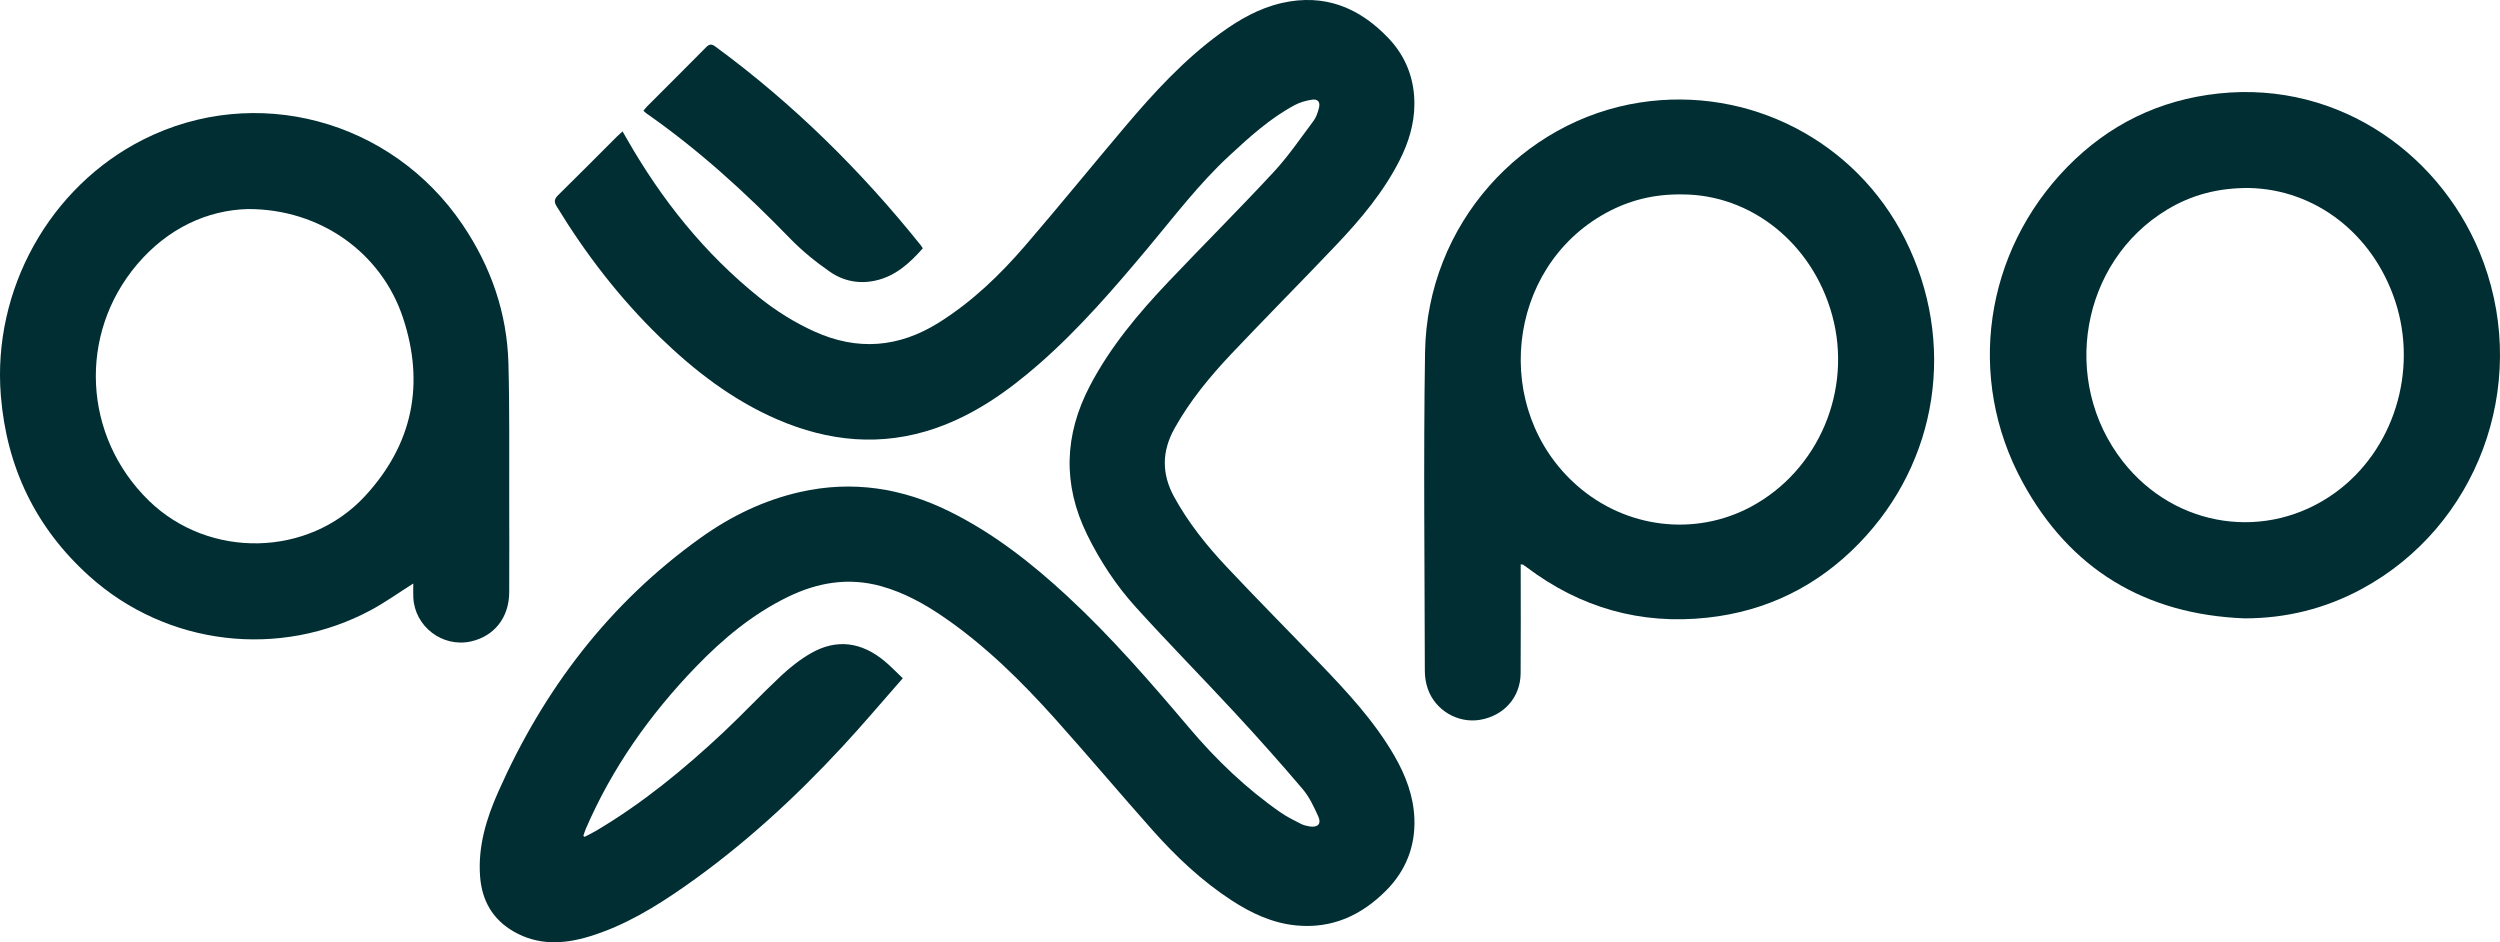
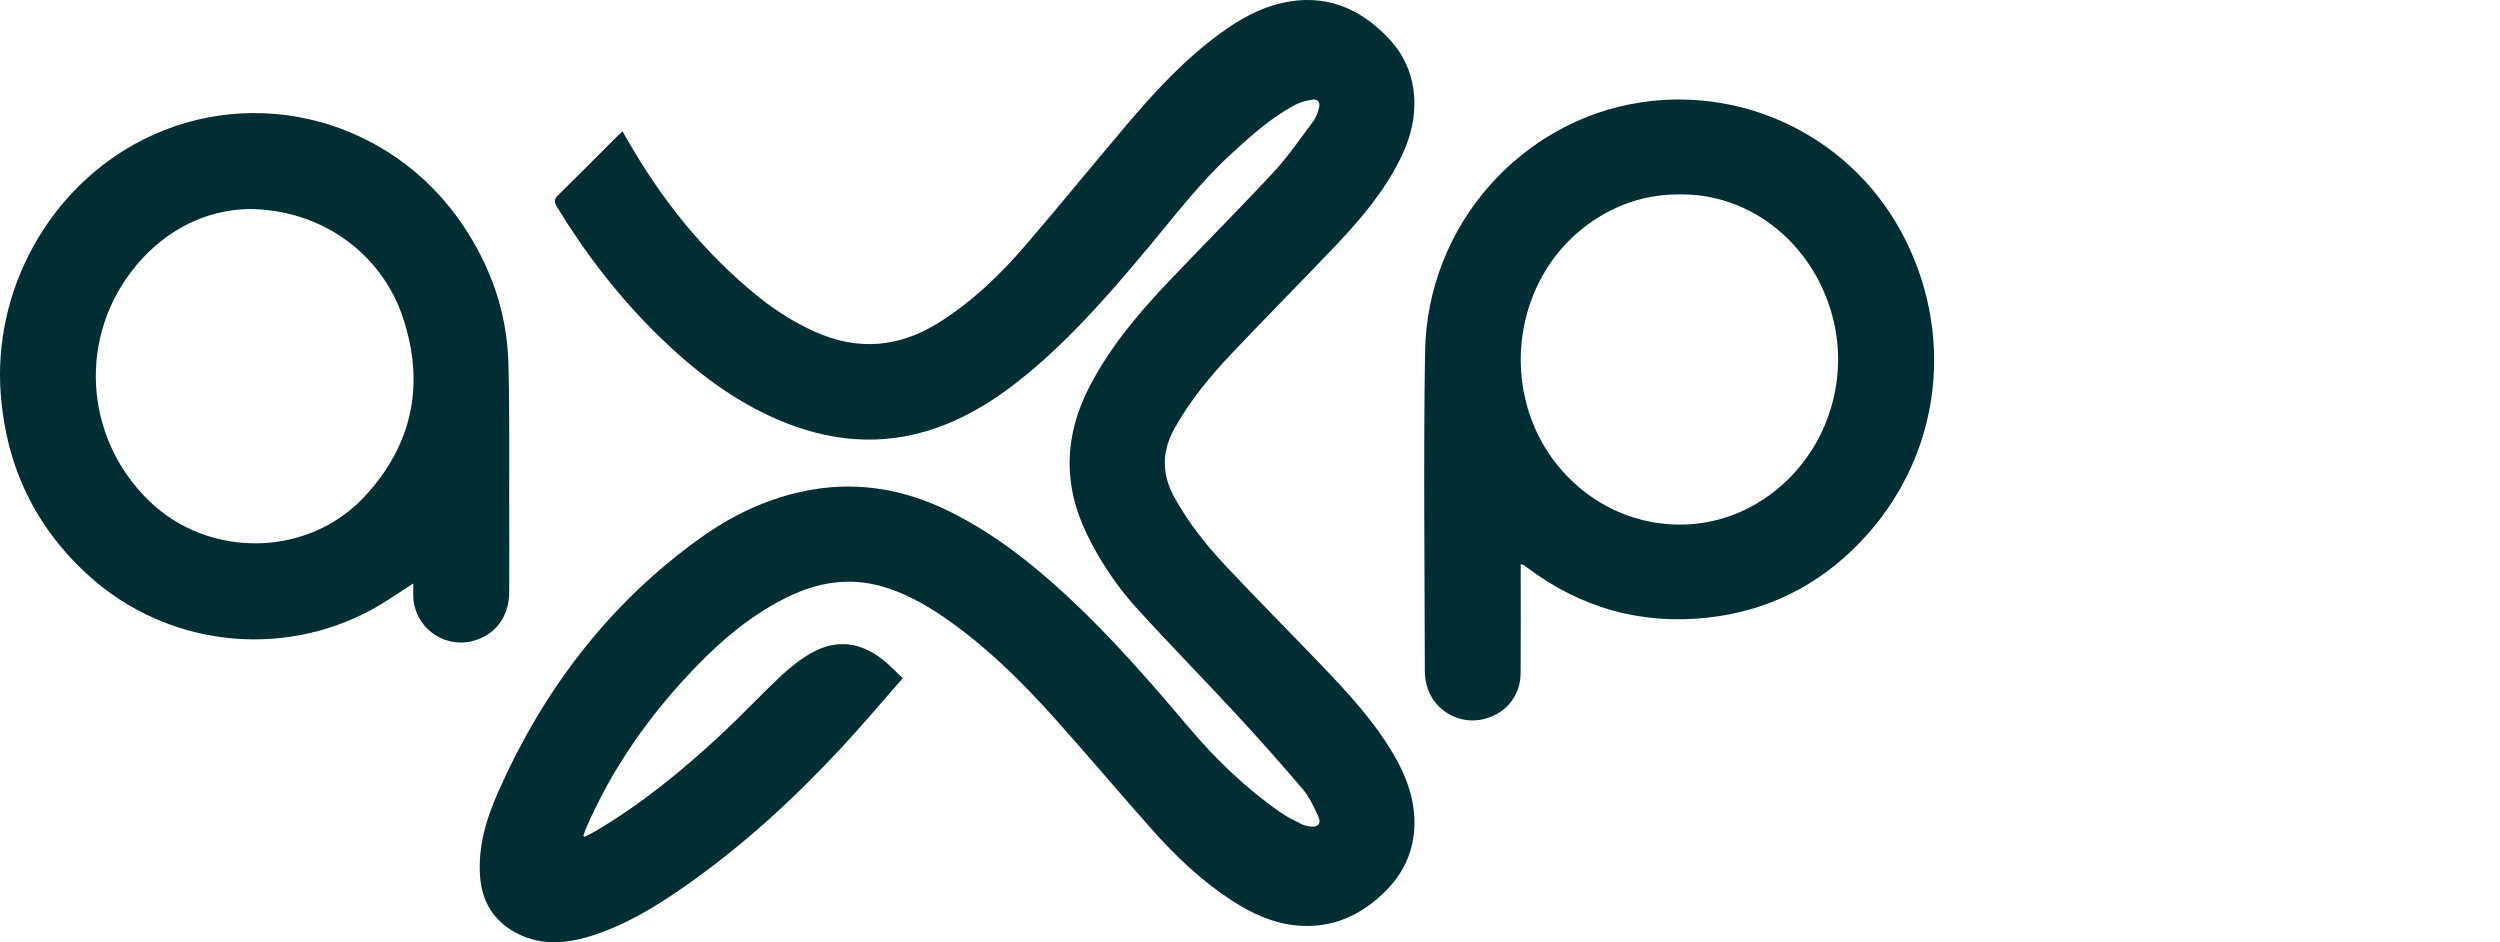
<svg xmlns="http://www.w3.org/2000/svg" id="Layer_1" data-name="Layer 1" viewBox="0 0 1921.86 724.38">
  <defs>
    <style> .cls-1 { fill: #002e33; stroke-width: 0px; } </style>
  </defs>
  <path class="cls-1" d="M449.36,643.35c3.01-1.58,6.11-3.03,9.03-4.77,35.59-21.11,67.36-47.19,97.45-75.37,15.19-14.23,29.43-29.48,44.63-43.71,6.99-6.55,14.73-12.64,23.02-17.38,19.94-11.39,39-8.39,56.42,6.03,4.7,3.89,8.94,8.36,14.1,13.24-15.83,17.99-30.74,35.7-46.46,52.65-36.78,39.7-76.52,76.15-120.95,107.23-22.84,15.98-46.57,30.42-73.51,38.63-19.93,6.07-39.65,6.98-58.39-3.91-16.05-9.33-24.21-23.69-25.62-42.07-1.77-23.11,4.77-44.52,13.94-65.19,34.86-78.63,85.27-145.02,155.63-195.32,23.18-16.58,48.59-28.92,76.59-35.22,40.09-9.03,78.27-3.07,114.85,15.06,33.77,16.74,63.04,39.71,90.52,65.17,33.81,31.32,63.91,66.08,93.64,101.19,20.76,24.51,43.79,46.63,70.24,64.99,4.89,3.39,10.33,6.04,15.65,8.77,2.02,1.04,4.38,1.58,6.65,1.95,6.18,1,9.19-1.97,6.68-7.54-3.31-7.37-6.85-15.04-12.01-21.12-16.8-19.79-34.1-39.18-51.73-58.25-25.33-27.39-51.53-53.99-76.57-81.63-15.12-16.68-27.51-35.52-37.48-55.86-18.9-38.57-17.56-76.63,2.23-114.42,15.7-29.98,37.24-55.57,60.33-79.91,26.83-28.28,54.45-55.82,80.95-84.41,11.26-12.15,20.69-26.02,30.64-39.34,2.11-2.83,3.27-6.57,4.16-10.07,1.08-4.22-.92-6.8-5.22-6.16-4.66.7-9.48,2.03-13.6,4.25-18.95,10.2-34.75,24.57-50.4,39.08-23.07,21.39-42.02,46.41-62.11,70.42-26.32,31.45-53.05,62.51-84.03,89.57-23.86,20.85-49.52,38.98-79.78,49.39-41.36,14.22-81.91,10.18-121.52-6.98-34.42-14.92-63.6-37.45-90.29-63.38-30.76-29.89-56.72-63.6-79.04-100.2-2.32-3.8-1.82-5.89,1.19-8.84,15.11-14.82,29.99-29.87,44.97-44.83,1.27-1.26,2.63-2.43,4.43-4.07,1.26,2.18,2.23,3.85,3.19,5.53,26.66,46.77,59.68,88.25,101.85,122.07,13.04,10.45,27.12,19.27,42.39,26.2,33.1,15.01,64.85,12.48,95.56-6.72,25.57-15.99,47.05-36.65,66.56-59.29,26.1-30.28,51.28-61.35,77.12-91.86,22-25.97,44.99-50.99,72.66-71.2,14.49-10.58,29.93-19.47,47.58-23.47,32.69-7.41,59.61,3.55,82.02,27.21,13.42,14.17,19.93,31.47,19.79,50.84-.1,14.98-4.44,29.16-11.2,42.57-12.37,24.54-29.83,45.33-48.55,65.07-26.71,28.17-54.1,55.69-80.78,83.89-16.61,17.56-31.99,36.17-43.86,57.46-9.83,17.64-10.01,34.97-.28,52.7,10.91,19.89,24.98,37.43,40.4,53.82,23.62,25.12,47.93,49.6,71.82,74.47,21.02,21.89,41.66,44.09,57,70.59,8.71,15.04,14.81,31.04,15.45,48.48.78,21.31-6.6,39.94-21.63,55.11-18.99,19.16-41.68,29.6-69.18,26.94-18.31-1.77-34.53-9.38-49.75-19.3-22.79-14.86-42.43-33.38-60.42-53.58-25.37-28.49-49.91-57.72-75.38-86.12-25.85-28.82-53.35-55.98-85.43-78.02-14.88-10.22-30.61-18.9-48.11-23.77-24.94-6.94-48.72-2.97-71.65,8.19-27.2,13.24-50.02,32.27-70.84,53.85-35.34,36.63-64.35,77.63-84.6,124.53-.74,1.72-1.25,3.55-1.87,5.33.31.27.62.54.93.8Z" />
  <path class="cls-1" d="M1169.03,433.89c0,1.99,0,3.89,0,5.79,0,26,.16,52-.06,77.99-.16,18.45-12.96,32.71-31.45,35.73-16.9,2.76-34.27-7.44-39.93-23.9-1.49-4.32-2.26-9.11-2.26-13.69-.13-81.66-1.12-163.33.17-244.97,1.56-98.94,74.97-178.16,165.36-192.06,83.68-12.87,165.81,29.51,203.73,105.21,39.47,78.8,25.78,170.81-35.58,233.84-31.85,32.72-70.86,52.05-116.47,57-51.35,5.57-97.62-7.63-138.84-38.7-.93-.7-1.87-1.39-2.85-2.03-.24-.16-.62-.08-1.81-.21ZM1293.11,149.47c-22.13-.33-41.09,4.66-58.78,14.38-76.72,42.17-88.12,151.39-21.92,209.49,37.44,32.86,90.57,39.31,133.62,16.22,52.14-27.96,78.28-89.7,62.39-147.4-15.22-55.28-62.51-92.69-115.31-92.69Z" />
  <path class="cls-1" d="M317.71,448.55c-11.14,7.05-21.17,14.25-31.95,20.1-70.49,38.21-157.66,27.85-217.23-25.85C27.43,405.73,5.13,359.33.65,304.18c-6.59-81.25,37.38-160.52,109.47-196.89,86.06-43.42,190.77-15.51,245.5,65.45,21.78,32.22,34.17,67.76,35.23,106.64.96,35.3.51,70.64.61,105.97.07,23.33.1,46.67-.01,70-.09,19.31-11.38,33.69-29.34,37.73-21.87,4.93-43.31-11.37-44.38-33.78-.16-3.45-.02-6.91-.02-10.74ZM190.74,160.7c-31.31.77-61.68,14.76-85.18,42.36-45.81,53.82-41.76,132.52,8.88,181.83,46.16,44.95,122.58,43.64,166.15-3.52,36.67-39.7,46.14-86.02,29.19-137.12-16.54-49.87-63.41-83.62-119.04-83.54Z" />
-   <path class="cls-1" d="M1725.52,475.37c-76.48-2.97-134.23-37.73-170.75-104.85-43.59-80.12-29.27-176.99,34.48-242.2,31.79-32.51,70.74-51.56,116.19-56.44,93.96-10.09,174.18,48.82,203.84,129.99,34.89,95.47-4.89,202.76-93.5,250.77-28.04,15.19-58.11,22.72-90.26,22.72ZM1728.82,144.52c-23.95-.13-44.29,5.41-62.95,16.68-66.26,40.02-82.3,131.8-33.92,193.57,40.25,51.39,110.94,61.78,163.2,23.99,44.87-32.45,63.95-93.31,46.17-147.22-17.2-52.15-61.85-86.06-112.51-87.02Z" />
-   <path class="cls-1" d="M709.4,190.89c-10.22,11.55-21.08,21.4-36.34,24.8-12.55,2.8-24.62.41-34.83-6.63-11.02-7.6-21.63-16.21-30.94-25.8-34.06-35.1-70.02-67.92-110.19-95.97-.79-.56-1.48-1.27-2.45-2.12.95-1.16,1.68-2.24,2.59-3.15,15.18-15.21,30.42-30.35,45.52-45.64,2.45-2.48,4.14-2.82,7.12-.63,59.71,43.82,111.95,95.36,158.19,153.09.4.51.71,1.09,1.33,2.05Z" />
</svg>